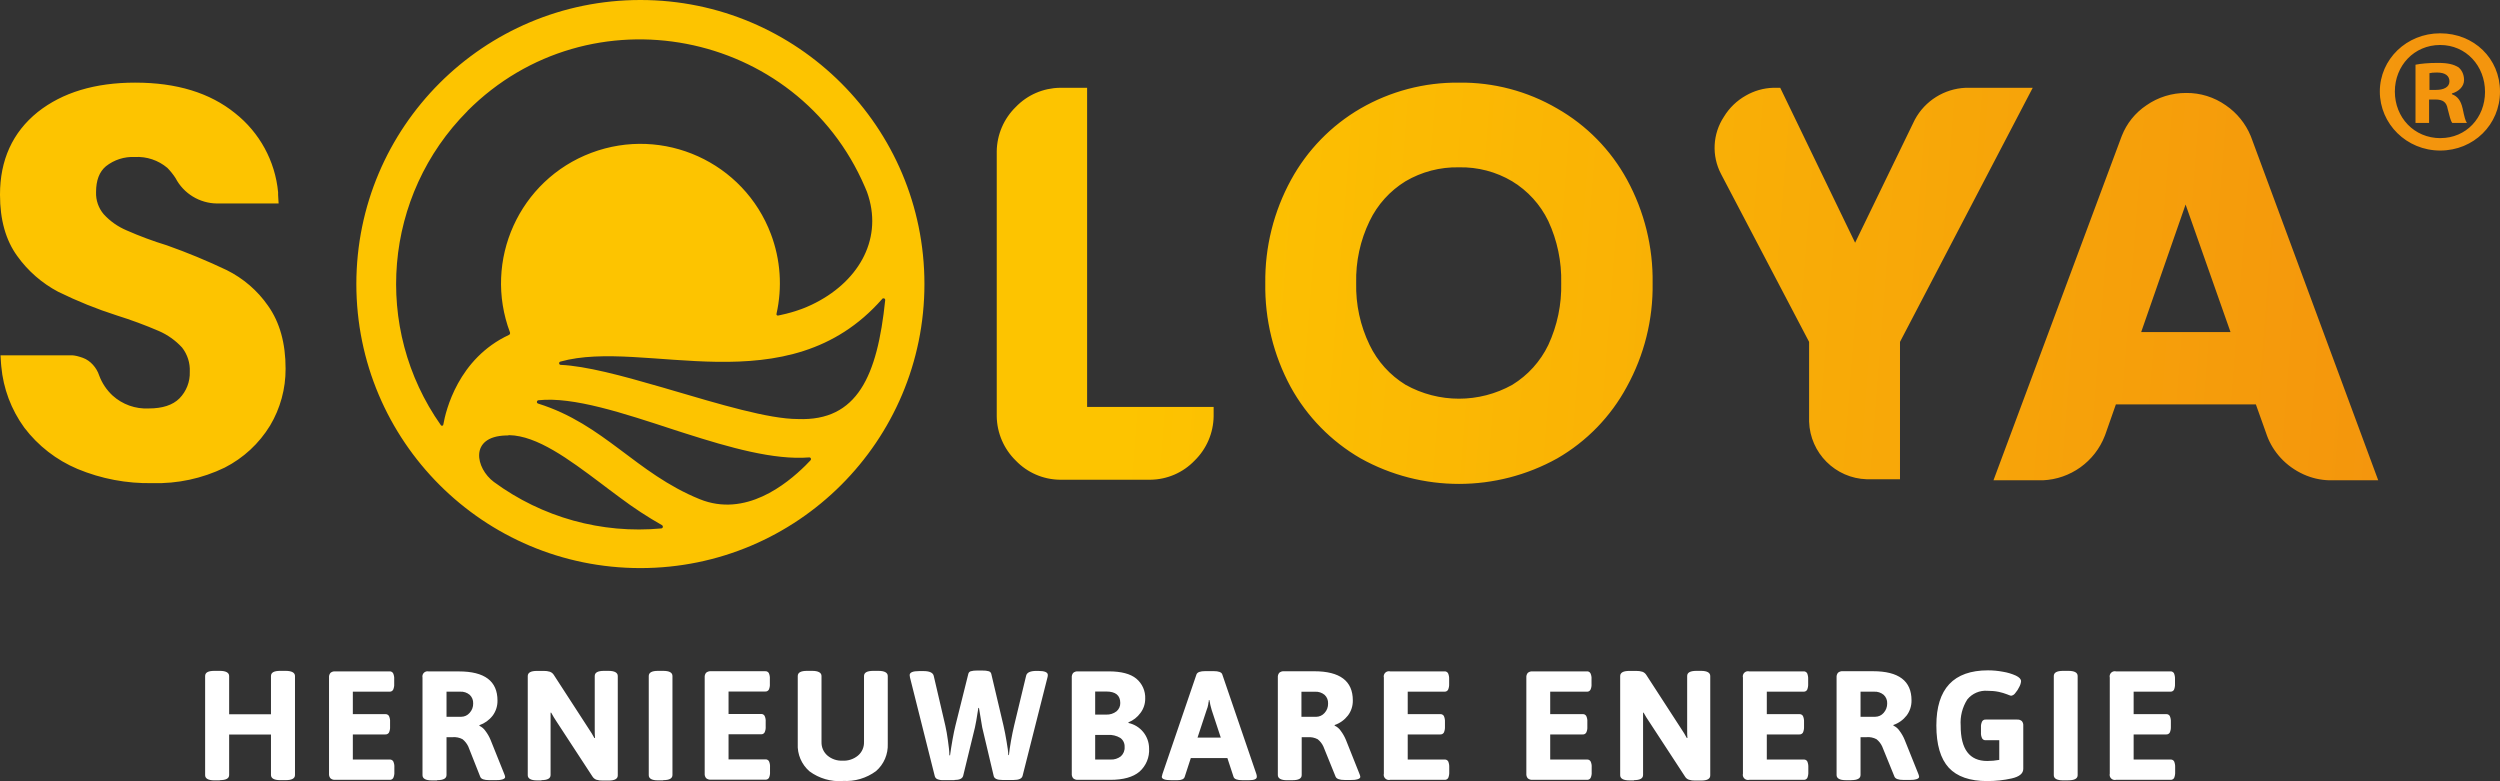
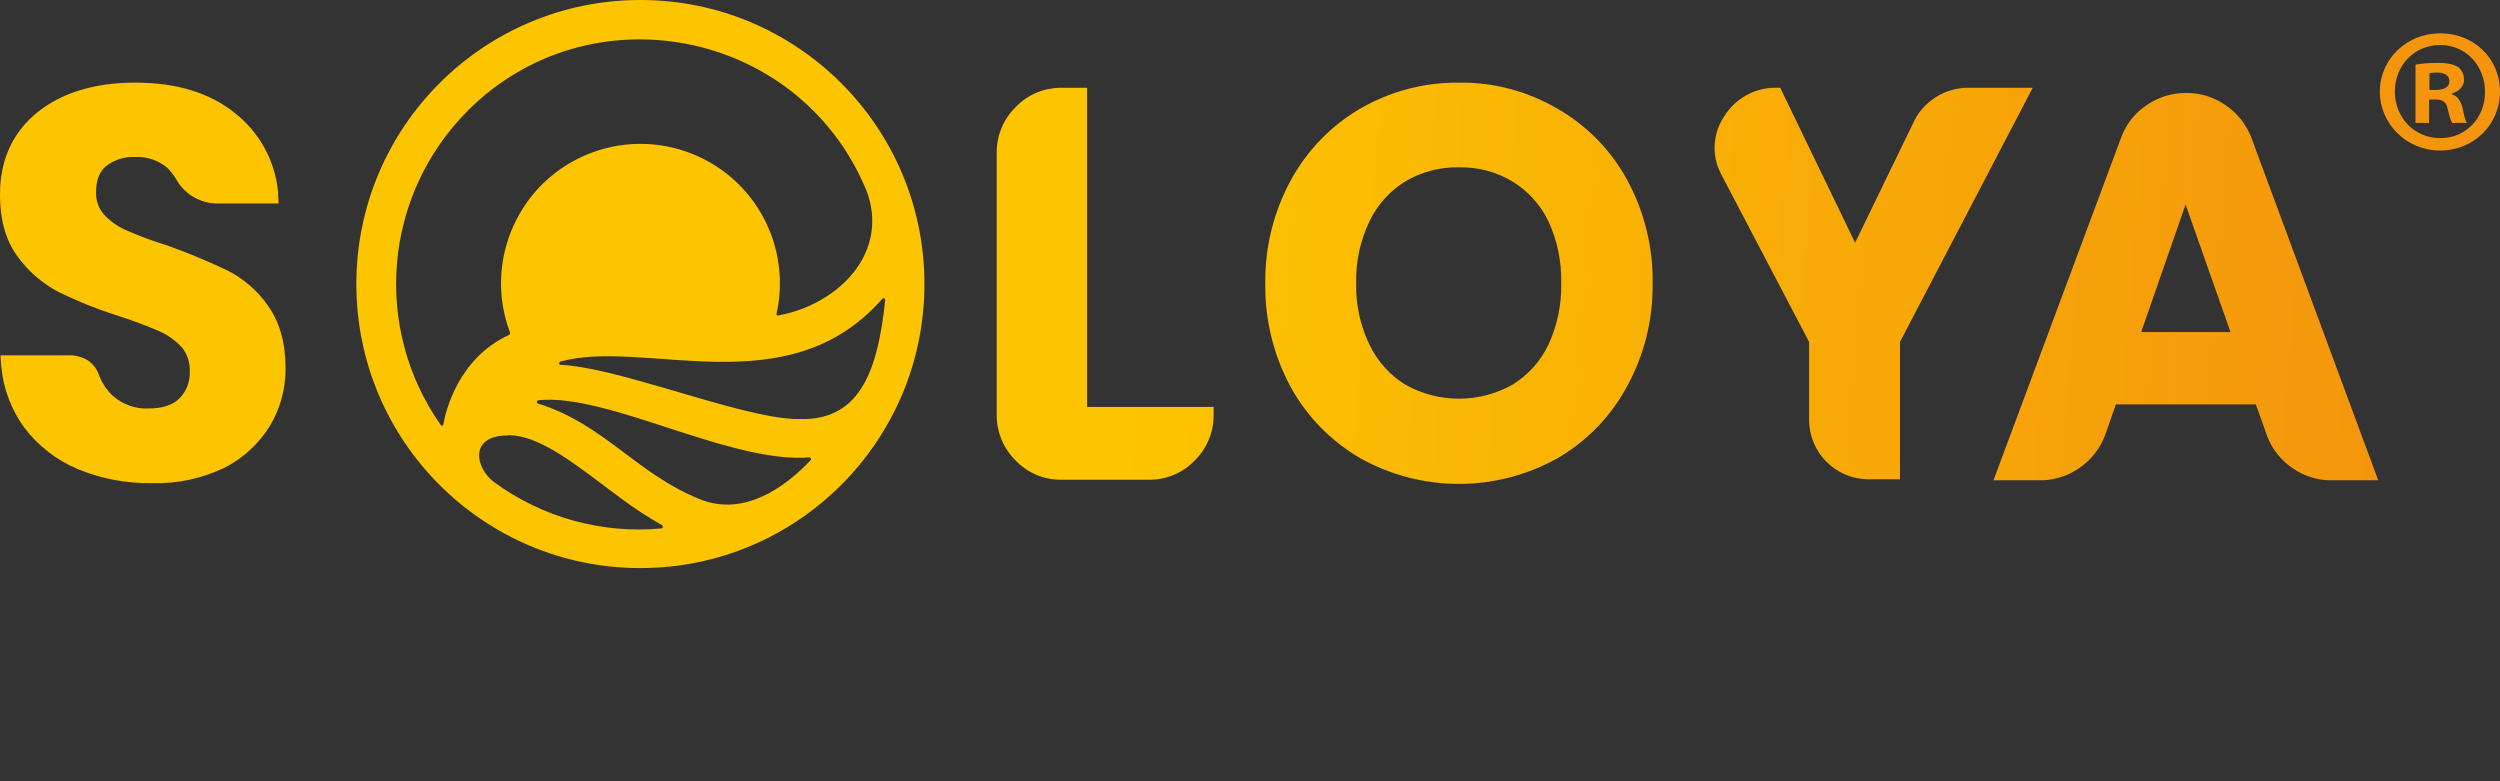
<svg xmlns="http://www.w3.org/2000/svg" id="Layer_2" data-name="Layer 2" viewBox="0 0 484.08 151.26">
  <rect x="0" y="0" width="484.08" height="151.26" fill="#333333" stroke="none" />
  <defs>
    <style>      .cls-1 {        fill: url(#linear-gradient);        fill-rule: evenodd;      }      .cls-1, .cls-2 {        stroke-width: 0px;      }      .cls-2 {        fill: #fff;      }    </style>
    <linearGradient id="linear-gradient" x1="219.75" y1="52.15" x2="466.89" y2="71.49" gradientUnits="userSpaceOnUse">
      <stop offset="0" stop-color="#fdc400" />
      <stop offset="1" stop-color="#f4950d" />
    </linearGradient>
  </defs>
  <g id="Layer_1-2" data-name="Layer 1">
    <g>
-       <path id="HERNIEUWBAREENERGIE" class="cls-2" d="M42.56,151.06c1.2,0,1.81-.32,1.81-1h0v-7.83h8.1v7.83c0,.64.59,1,1.79,1h1.05c1.2,0,1.81-.32,1.81-1h0v-19.16c0-.64-.61-1-1.81-1h-1.05c-1.2,0-1.79.32-1.79,1h0v7.41h-8.1v-7.41c0-.64-.61-1-1.81-1h-1.05c-1.2,0-1.79.32-1.79,1h0v19.2c0,.64.59,1,1.79,1h1.05v-.04ZM75.46,151c.28.02.55-.12.69-.36.16-.36.24-.75.21-1.14h0v-.93c.03-.39-.05-.78-.21-1.14-.14-.24-.41-.38-.69-.36h-7.14v-4.86h6.3c.28.02.55-.12.7-.36.16-.36.24-.75.21-1.14h0v-.93c.03-.39-.05-.78-.21-1.14-.15-.24-.42-.38-.7-.36h-6.3v-4.35h7.11c.28.02.55-.12.69-.36.16-.36.24-.75.21-1.14h0v-.93c.03-.39-.05-.78-.21-1.14-.14-.24-.41-.38-.69-.36h-10.53c-.33-.03-.66.08-.91.29-.21.25-.31.58-.28.91h0v18.6c-.03.33.07.66.28.91.25.21.58.32.91.29h10.56ZM84.67,151.06c1.19,0,1.79-.32,1.79-1h0v-7.32h1.18c.67-.05,1.34.08,1.93.4.47.38.84.86,1.1,1.4h0l2.33,5.89c.17.42.75.63,1.74.63h1.26c.46.02.92-.03,1.36-.16.29-.11.45-.26.45-.44-.02-.2-.08-.39-.16-.57h0l-2.65-6.6c-.25-.62-.59-1.21-1-1.75-.29-.43-.7-.78-1.17-1h0v-.12c1.01-.35,1.9-.99,2.56-1.84.63-.84.96-1.88.94-2.93,0-3.76-2.48-5.64-7.47-5.64h-5.86c-.54-.12-1.07.22-1.19.76-.03.14-.03.29,0,.44h0v18.9c0,.64.59,1,1.79,1h1l.07-.05ZM89.32,138.79h-2.86v-4.86h2.65c.67-.04,1.33.18,1.84.61.46.43.7,1.04.67,1.67.02.68-.23,1.33-.69,1.83-.4.47-.99.75-1.61.75h0ZM104.82,151.06c1.19,0,1.79-.32,1.79-1h0v-12.06h.12c.33.61.68,1.2,1.07,1.77h0l6.9,10.56c.18.3.45.53.78.65.39.12.8.17,1.21.16h1.14c1.19,0,1.79-.32,1.79-1h0v-19.24c0-.64-.6-1-1.79-1h-.88c-1.19,0-1.79.32-1.79,1h0v10.25c0,.76,0,1.34.06,1.75h-.13c-.33-.61-.69-1.2-1.08-1.77h0l-6.75-10.41c-.18-.3-.45-.53-.78-.65-.39-.12-.79-.17-1.19-.16h-1.3c-1.19,0-1.8.32-1.8,1h0v19.2c0,.64.61,1,1.8,1h.88l-.05-.05ZM128.41,151.06c1.21,0,1.8-.33,1.8-1h0v-19.16c0-.66-.59-1-1.8-1h-1c-1.19,0-1.79.33-1.79,1h0v19.2c0,.66.6,1,1.79,1h1v-.04ZM148.21,150.97c.28.02.55-.12.69-.36.16-.36.23-.75.2-1.14h0v-.93c.03-.39-.04-.78-.2-1.14-.14-.24-.41-.38-.69-.36h-7.14v-4.86h6.3c.28.02.54-.12.68-.36.17-.35.24-.75.21-1.14h0v-.93c.03-.39-.04-.79-.21-1.14-.14-.24-.4-.38-.68-.36h-6.3v-4.35h7.11c.28.02.55-.12.69-.36.16-.36.23-.75.2-1.14h0v-.93c.03-.39-.04-.78-.2-1.14-.14-.24-.41-.38-.69-.36h-10.53c-.33-.03-.66.08-.92.29-.21.25-.31.58-.28.91h0v18.6c-.03.33.07.66.28.91.26.21.59.32.92.29h10.56ZM163.21,151.21c2.3.14,4.57-.53,6.42-1.9,1.53-1.33,2.36-3.29,2.27-5.31h0v-13.1c0-.64-.61-1-1.8-1h-1c-1.2,0-1.8.33-1.8,1h0v12.78c.03,1-.39,1.96-1.15,2.61-.84.7-1.91,1.06-3,1-1.07.05-2.12-.3-2.94-1-.75-.65-1.17-1.61-1.14-2.61h0v-12.78c0-.64-.61-1-1.8-1h-1c-1.19,0-1.8.32-1.8,1h0v13.1c-.11,2.04.73,4.02,2.28,5.36,1.86,1.37,4.15,2.03,6.45,1.88v-.03ZM184.8,151.03c1,0,1.56-.27,1.7-.81h0l2.28-9.36c.13-.52.35-1.78.66-3.78h.12l.63,3.78,2.22,9.39c.11.52.67.78,1.69.78h2.18c1,0,1.58-.26,1.72-.78h0l4.83-19.11c.04-.15.06-.3.06-.45,0-.52-.62-.78-1.87-.78h-.33c-1.19,0-1.86.31-2,.93h0l-2.31,9.6c-.22.92-.43,1.93-.62,3s-.32,2-.4,2.76h-.12c0-.64-.16-1.5-.33-2.6s-.39-2.13-.61-3.13h0l-2.36-10c-.06-.24-.26-.44-.5-.5-.38-.1-.77-.14-1.16-.13h-1.14c-.39-.01-.77.03-1.15.13-.24.06-.43.25-.49.5h0l-2.5,10.03c-.17.7-.37,1.6-.56,2.7s-.36,2.12-.48,3.06h-.13c0-.82-.13-1.77-.28-2.86s-.31-2.05-.5-2.87h0l-2.25-9.66c-.14-.62-.81-.93-2-.93h-.8c-1.25,0-1.86.26-1.86.78.01.15.03.3.06.45h0l4.8,19.11c.07.27.26.5.52.6.37.14.76.2,1.15.18h2.17l-.04-.03ZM215,151c2.5,0,4.38-.52,5.63-1.57,1.29-1.14,1.98-2.81,1.87-4.52-.01-2.38-1.68-4.42-4-4.92h0v-.12c.93-.37,1.74-1,2.33-1.82.6-.79.92-1.75.92-2.74.07-1.5-.57-2.94-1.72-3.9-1.14-.94-2.92-1.41-5.36-1.41h-5.95c-.33-.03-.66.08-.91.29-.21.25-.31.58-.28.91h0v18.6c-.03.33.07.66.28.91.25.21.58.32.91.29h6.28ZM214.14,138.37h-2.08v-4.47h2.14c1.81,0,2.72.74,2.72,2.22.02.62-.25,1.22-.73,1.62-.57.44-1.28.66-2,.63h-.05ZM215,147.07h-2.94v-4.77h2.47c.84-.05,1.67.15,2.39.58.57.4.88,1.07.84,1.76.05.68-.22,1.34-.72,1.8-.57.44-1.28.67-2,.63h-.04ZM228,151.07c.78,0,1.25-.21,1.39-.63h0l1.19-3.66h7.08l1.2,3.66c.14.42.7.63,1.69.63h1.31c1,0,1.5-.22,1.5-.66,0-.18-.03-.37-.09-.54h0l-6.6-19.29c-.14-.42-.7-.63-1.7-.63h-1.57c-1,0-1.55.21-1.72.63h0l-6.59,19.29c-.06.18-.1.36-.13.54,0,.44.61.66,1.83.66h1.21ZM236.38,142.82h-4.5l1.76-5.34c.15-.36.26-.74.32-1.12,0-.24.07-.43.1-.57v-.17h0v-.06h.12c.1.65.25,1.29.44,1.92h0l1.76,5.34ZM250.25,151.07c1.21,0,1.8-.32,1.8-1h0v-7.32h1.17c.67-.06,1.35.08,1.94.4.47.38.84.85,1.09,1.4h0l2.37,5.85c.19.42.77.63,1.75.63h1.22c.46.02.91-.03,1.35-.16.3-.11.46-.26.46-.44-.02-.2-.08-.39-.16-.57h0l-2.63-6.6c-.26-.62-.59-1.21-1-1.75-.29-.44-.7-.78-1.18-1h0v-.12c1.02-.35,1.91-.99,2.57-1.84.64-.84.97-1.87.95-2.93,0-3.76-2.5-5.64-7.47-5.64h-5.86c-.33-.03-.66.08-.91.29-.21.25-.31.58-.28.91h0v18.9c0,.64.59,1,1.8,1h1.02ZM254.91,138.8h-2.91v-4.86h2.64c.67-.04,1.33.18,1.85.61.46.43.7,1.04.67,1.67.02.68-.22,1.33-.68,1.83-.41.47-1,.74-1.62.75h.05ZM279.73,151c.28.02.55-.12.69-.36.15-.36.22-.75.2-1.14h0v-.93c.02-.39-.05-.78-.2-1.14-.14-.24-.41-.38-.69-.36h-7.15v-4.86h6.31c.28.02.54-.12.69-.36.16-.36.23-.75.21-1.14h0v-.93c.02-.39-.05-.78-.21-1.14-.15-.24-.41-.38-.69-.36h-6.31v-4.35h7.12c.28.02.55-.12.69-.36.16-.36.23-.75.21-1.14h0v-.93c.02-.39-.05-.78-.21-1.14-.14-.24-.41-.38-.69-.36h-10.53c-.54-.13-1.08.2-1.21.74-.04.15-.04.31,0,.46h0v18.6c-.13.54.21,1.08.75,1.2.15.04.31.04.46,0h10.56ZM307.3,151c.28.02.55-.12.69-.36.17-.35.24-.75.21-1.14h0v-.93c.03-.39-.04-.79-.21-1.14-.14-.24-.41-.38-.69-.36h-7.13v-4.86h6.29c.28.03.55-.12.69-.36.17-.35.24-.75.21-1.14h0v-.93c.03-.39-.04-.79-.21-1.14-.14-.24-.41-.39-.69-.36h-6.29v-4.35h7.1c.28.03.55-.12.69-.36.17-.35.24-.75.21-1.14h0v-.93c.03-.39-.04-.79-.21-1.14-.14-.24-.41-.39-.69-.36h-10.53c-.33-.03-.66.08-.91.29-.21.25-.31.58-.28.91h0v18.6c-.03.33.07.66.28.91.25.21.58.32.91.29h10.56ZM316.36,151.06c1.19,0,1.79-.32,1.79-1h0v-12.06h.11c.33.61.69,1.2,1.09,1.77h0l6.9,10.56c.17.31.45.54.78.65.39.12.79.17,1.19.16h1.15c1.2,0,1.79-.32,1.79-1h0v-19.24c0-.64-.59-1-1.79-1h-.87c-1.21,0-1.81.32-1.81,1h0v10.25c0,.76,0,1.34.05,1.75h-.12c-.32-.61-.68-1.2-1.07-1.77h0l-6.75-10.41c-.18-.3-.45-.53-.78-.65-.39-.12-.8-.17-1.21-.16h-1.29c-1.19,0-1.8.32-1.8,1h0v19.2c0,.64.61,1,1.8,1h.88l-.04-.05ZM349.26,151c.28.02.55-.12.69-.36.15-.36.22-.75.2-1.14h0v-.93c.02-.39-.05-.78-.2-1.14-.14-.24-.41-.38-.69-.36h-7.15v-4.86h6.31c.28.02.54-.12.69-.36.16-.36.23-.75.21-1.14h0v-.93c.02-.39-.05-.78-.21-1.14-.15-.24-.41-.38-.69-.36h-6.31v-4.35h7.12c.28.02.55-.12.69-.36.15-.36.22-.75.2-1.14h0v-.93c.02-.39-.05-.78-.2-1.14-.14-.24-.41-.38-.69-.36h-10.53c-.54-.13-1.08.2-1.21.74-.04.15-.04.31,0,.46h0v18.6c-.13.54.21,1.08.75,1.2.15.04.31.04.46,0h10.56ZM358.45,151.06c1.2,0,1.81-.32,1.81-1h0v-7.32h1.16c.67-.06,1.35.08,1.94.4.47.38.84.85,1.09,1.4h0l2.38,5.85c.18.42.75.63,1.74.63h1.23c.45.02.91-.03,1.34-.16.31-.11.46-.26.46-.44-.02-.2-.07-.39-.15-.57h0l-2.65-6.6c-.25-.62-.59-1.21-1-1.75-.29-.44-.7-.78-1.18-1h0v-.12c1.02-.35,1.91-.99,2.57-1.84.63-.84.96-1.88.94-2.93,0-3.76-2.48-5.64-7.47-5.64h-5.85c-.33-.03-.66.08-.91.29-.21.25-.31.58-.28.91h0v18.9c0,.64.59,1,1.79,1h1.04ZM363.11,138.79h-2.85v-4.86h2.63c.67-.04,1.33.18,1.85.61.46.43.71,1.04.68,1.67.01.68-.24,1.33-.69,1.83-.4.47-1,.75-1.62.75ZM384.79,151.24c1.59,0,3.18-.16,4.73-.51,1.5-.34,2.25-.96,2.25-1.86h0v-8.34c.03-.33-.07-.66-.28-.91-.25-.21-.58-.32-.91-.29h-6.1c-.28-.02-.54.12-.68.36-.17.35-.25.75-.22,1.14h0v1c-.03.39.05.79.22,1.14.14.24.4.38.68.36h2.64v3.81c-.77.14-1.55.21-2.33.21-3.43,0-5.15-2.28-5.14-6.84-.13-1.78.32-3.56,1.28-5.07.95-1.17,2.42-1.8,3.92-1.68.74,0,1.48.06,2.2.21.55.12,1.08.28,1.6.48.24.11.49.2.75.27.34-.05.64-.24.83-.53.31-.36.57-.76.77-1.19.19-.34.31-.71.34-1.1,0-.4-.34-.76-1-1.08-.8-.36-1.64-.61-2.51-.75-.95-.18-1.92-.27-2.89-.27-6.67,0-10,3.56-10,10.68,0,3.7.8,6.43,2.41,8.18,1.59,1.71,4.07,2.58,7.44,2.58h0ZM400.49,151.09c1.21,0,1.81-.33,1.81-1h0v-19.19c0-.66-.6-1-1.81-1h-1c-1.21,0-1.81.33-1.81,1h0v19.2c0,.66.6,1,1.81,1h1ZM420.29,151c.28.02.55-.12.69-.36.15-.36.22-.75.2-1.14h0v-.93c.02-.39-.05-.78-.2-1.14-.14-.24-.41-.38-.69-.36h-7.15v-4.86h6.31c.28.02.55-.12.69-.36.16-.36.23-.75.21-1.14h0v-.93c.02-.39-.05-.78-.21-1.14-.14-.24-.41-.38-.69-.36h-6.31v-4.35h7.12c.28.02.55-.12.69-.36.15-.36.22-.75.2-1.14h0v-.93c.02-.39-.05-.78-.2-1.14-.14-.24-.41-.38-.69-.36h-10.53c-.54-.13-1.08.2-1.21.74-.04.15-.04.31,0,.46h0v18.6c-.13.54.21,1.08.75,1.2.15.04.31.04.46,0h10.56Z" />
      <path class="cls-1" d="M124,0c30.38,0,55,24.62,55,55s-24.62,55-55,55-55-24.62-55-55S93.62,0,124,0ZM98.27,84.32h-.33c-7.15.22-5.83,6.38-2.31,9,9.34,6.87,20.88,10.08,32.43,9,.19-.02.32-.19.29-.38-.01-.1-.07-.2-.16-.25-2.81-1.59-5.51-3.36-8.09-5.3l-.73-.54-.88-.66-.44-.32-.87-.66-.82-.62c-6.29-4.73-12.37-9.21-17.75-9.33l-.34.06ZM104.27,77.5c-.18.01-.32.17-.31.35,0,.14.11.27.25.3,12.77,4,18.91,13.48,31.26,18.5,8.87,3.61,16.81-2.89,20.48-6.5l.27-.28.73-.75c.12-.14.11-.34-.02-.47-.07-.06-.16-.09-.25-.08-6.8.54-15.37-1.9-23.95-4.64l-.66-.21-1.55-.5c-9.84-3.22-19.47-6.44-26.27-5.72h.02ZM282.5,16c6.67-.09,13.24,1.64,19,5,5.71,3.25,10.4,8.03,13.55,13.8,3.35,6.14,5.06,13.05,4.95,20.05.11,7-1.62,13.92-5,20.05-3.11,5.77-7.77,10.57-13.45,13.85-11.84,6.6-26.26,6.6-38.1,0-5.7-3.29-10.38-8.08-13.55-13.85-3.32-6.15-5.01-13.06-4.9-20.05-.09-7,1.63-13.91,5-20.05,3.14-5.74,7.79-10.52,13.45-13.8,5.79-3.34,12.37-5.07,19.05-5ZM26.2,16c8,0,14.43,1.97,19.3,5.9,4.76,3.75,7.78,9.28,8.35,15.31v.49l.1,1.7h-11.95c-3.36-.04-6.44-1.92-8-4.9-.46-.72-1-1.39-1.6-2-1.76-1.48-4.01-2.23-6.3-2.1-2.02-.1-4.01.54-5.6,1.8-1.27,1.07-1.9,2.73-1.9,5-.06,1.57.48,3.11,1.5,4.3,1.23,1.34,2.73,2.39,4.4,3.1,2.54,1.12,5.15,2.09,7.8,2.9,3.95,1.4,7.82,3,11.6,4.8,3.2,1.59,5.96,3.96,8,6.9,2.27,3.2,3.41,7.27,3.4,12.2.02,3.87-1.02,7.68-3,11-2.12,3.48-5.17,6.3-8.8,8.15-4.36,2.11-9.16,3.14-14,3-4.97.1-9.91-.84-14.5-2.75-4.08-1.72-7.63-4.48-10.3-8-2.53-3.48-4.07-7.58-4.45-11.86l-.05-.54-.1-1.6h13.9c.3.02.6.07.9.14.4.1.78.22,1.15.35.37.14.73.32,1.05.55.33.23.63.5.9.8.26.29.5.61.7.95.21.35.38.72.5,1.1.55,1.49,1.44,2.82,2.6,3.9,1.91,1.73,4.43,2.63,7,2.5,2.67,0,4.65-.65,5.95-1.95,1.34-1.37,2.07-3.23,2-5.15.08-1.7-.45-3.36-1.5-4.7-1.26-1.37-2.79-2.46-4.5-3.2-2.65-1.14-5.35-2.14-8.1-3-3.91-1.25-7.72-2.79-11.4-4.6-3.13-1.66-5.84-4.02-7.9-6.9-2.23-3.06-3.35-7.02-3.35-11.89,0-6.73,2.43-12.07,7.3-16,4.8-3.8,11.1-5.7,18.9-5.7ZM423.3,18c2.76-.03,5.45.81,7.7,2.4,2.14,1.46,3.81,3.52,4.8,5.91l.15.39,24.55,66.3h-9.44c-1.73-.04-3.43-.43-5-1.14-1.68-.76-3.2-1.84-4.45-3.2-1.16-1.26-2.07-2.73-2.66-4.34l-.14-.41-2-5.6h-27.11l-2,5.7-.15.4c-1.94,4.99-6.65,8.36-12,8.59h-9.55l24.7-66.3.15-.39c.94-2.41,2.6-4.47,4.75-5.91,2.26-1.58,4.95-2.41,7.7-2.4h0ZM210.5,17v61.8h24.5v1.78c-.04,3.25-1.37,6.35-3.7,8.62-2.23,2.32-5.3,3.65-8.52,3.69h-17.56c-3.22-.04-6.29-1.37-8.52-3.69-2.33-2.27-3.66-5.37-3.7-8.62V29.32c.04-3.25,1.37-6.35,3.7-8.62,2.23-2.32,5.3-3.65,8.52-3.7h5.28ZM344.71,17l14.5,30,11.4-23.5.18-.36c1.96-3.63,5.69-5.96,9.81-6.14h13l-25.7,49.2v26.6h-6.42c-6.09-.18-10.99-5.08-11.18-11.17v-15.43l-16.89-32.2-.17-.33c-1.84-3.52-1.62-7.76.57-11.07,1.04-1.71,2.5-3.12,4.25-4.1,1.6-.92,3.4-1.44,5.25-1.5h1.4ZM90.53,21.49c-16.26,16.33-18.44,41.99-5.17,60.83.08.12.24.16.36.08.07-.04.11-.11.12-.19.46-2.65,2.86-12.78,12.73-17.37.17-.09.24-.29.18-.47-5.25-13.96,1.8-29.53,15.75-34.78,13.96-5.25,29.53,1.8,34.78,15.75,1.86,4.93,2.23,10.3,1.07,15.44-.03.15.06.29.2.32.02,0,.03,0,.05,0h.06l.61-.13c1.33-.28,2.64-.66,3.92-1.13l.52-.2.51-.21.56-.25.38-.17c8.86-4.21,13.68-12.32,11-21l-.11-.34-.11-.32-.07-.21-.4-.95c-13.16-30.59-53.32-38.37-76.95-14.71ZM170.79,57.92c-18.3,20.81-46,7.53-62.29,12.1-.17.04-.27.22-.23.39.04.14.16.24.3.24,4.84.21,11.85,2.09,19.14,4.21l.67.19,1.56.46c9.37,2.75,18.89,5.63,24.57,5.63,11.52.44,15.37-8.36,16.89-23,.03-.18-.09-.35-.27-.38-.13-.02-.27.04-.34.16h0ZM282.5,32.4c-3.63-.08-7.22.86-10.35,2.7-3.01,1.85-5.42,4.52-6.95,7.7-1.81,3.74-2.7,7.85-2.6,12-.1,4.15.79,8.26,2.6,12,1.53,3.18,3.94,5.85,6.95,7.7,6.43,3.6,14.27,3.6,20.7,0,3.01-1.85,5.42-4.52,6.95-7.7,1.74-3.75,2.6-7.86,2.5-12,.1-4.14-.76-8.25-2.5-12-1.54-3.19-3.97-5.86-7-7.7-3.11-1.85-6.68-2.78-10.3-2.7ZM423.2,39.6l-8.6,24.7h17.3l-8.7-24.7ZM476.84,20.99c-.35-1.52-.97-2.34-2.07-2.75v-.14c1.38-.41,2.35-1.38,2.35-2.61,0-1.11-.48-1.99-1.11-2.48-.83-.48-1.8-.83-3.94-.83-1.87,0-3.32.14-4.35.35v11.28h2.63v-4.54h1.24c1.45,0,2.14.54,2.35,1.78.35,1.31.55,2.34.9,2.75h2.83c-.29-.41-.48-1.11-.83-2.82ZM471.66,17.41h-1.24v-3.24c.28-.07.76-.13,1.45-.13,1.66,0,2.42.68,2.42,1.72,0,1.16-1.17,1.65-2.63,1.65ZM476.84,20.99c-.35-1.52-.97-2.34-2.07-2.75v-.14c1.38-.41,2.35-1.38,2.35-2.61,0-1.11-.48-1.99-1.11-2.48-.83-.48-1.8-.83-3.94-.83-1.87,0-3.32.14-4.35.35v11.28h2.63v-4.54h1.24c1.45,0,2.14.54,2.35,1.78.35,1.31.55,2.34.9,2.75h2.83c-.29-.41-.48-1.11-.83-2.82ZM471.66,17.41h-1.24v-3.24c.28-.07.76-.13,1.45-.13,1.66,0,2.42.68,2.42,1.72,0,1.16-1.17,1.65-2.63,1.65ZM476.84,20.99c-.35-1.52-.97-2.34-2.07-2.75v-.14c1.38-.41,2.35-1.38,2.35-2.61,0-1.11-.48-1.99-1.11-2.48-.83-.48-1.8-.83-3.94-.83-1.87,0-3.32.14-4.35.35v11.28h2.63v-4.54h1.24c1.45,0,2.14.54,2.35,1.78.35,1.31.55,2.34.9,2.75h2.83c-.29-.41-.48-1.11-.83-2.82ZM471.66,17.41h-1.24v-3.24c.28-.07.76-.13,1.45-.13,1.66,0,2.42.68,2.42,1.72,0,1.16-1.17,1.65-2.63,1.65ZM472.49,6.45c-6.49,0-11.68,5.02-11.68,11.28s5.18,11.42,11.68,11.42,11.59-5.02,11.59-11.42-5.04-11.28-11.59-11.28ZM472.56,26.75c-5.11,0-8.84-4-8.84-9.02s3.73-9.02,8.77-9.02,8.69,4.06,8.69,9.08-3.66,8.95-8.62,8.95Z" />
    </g>
  </g>
</svg>